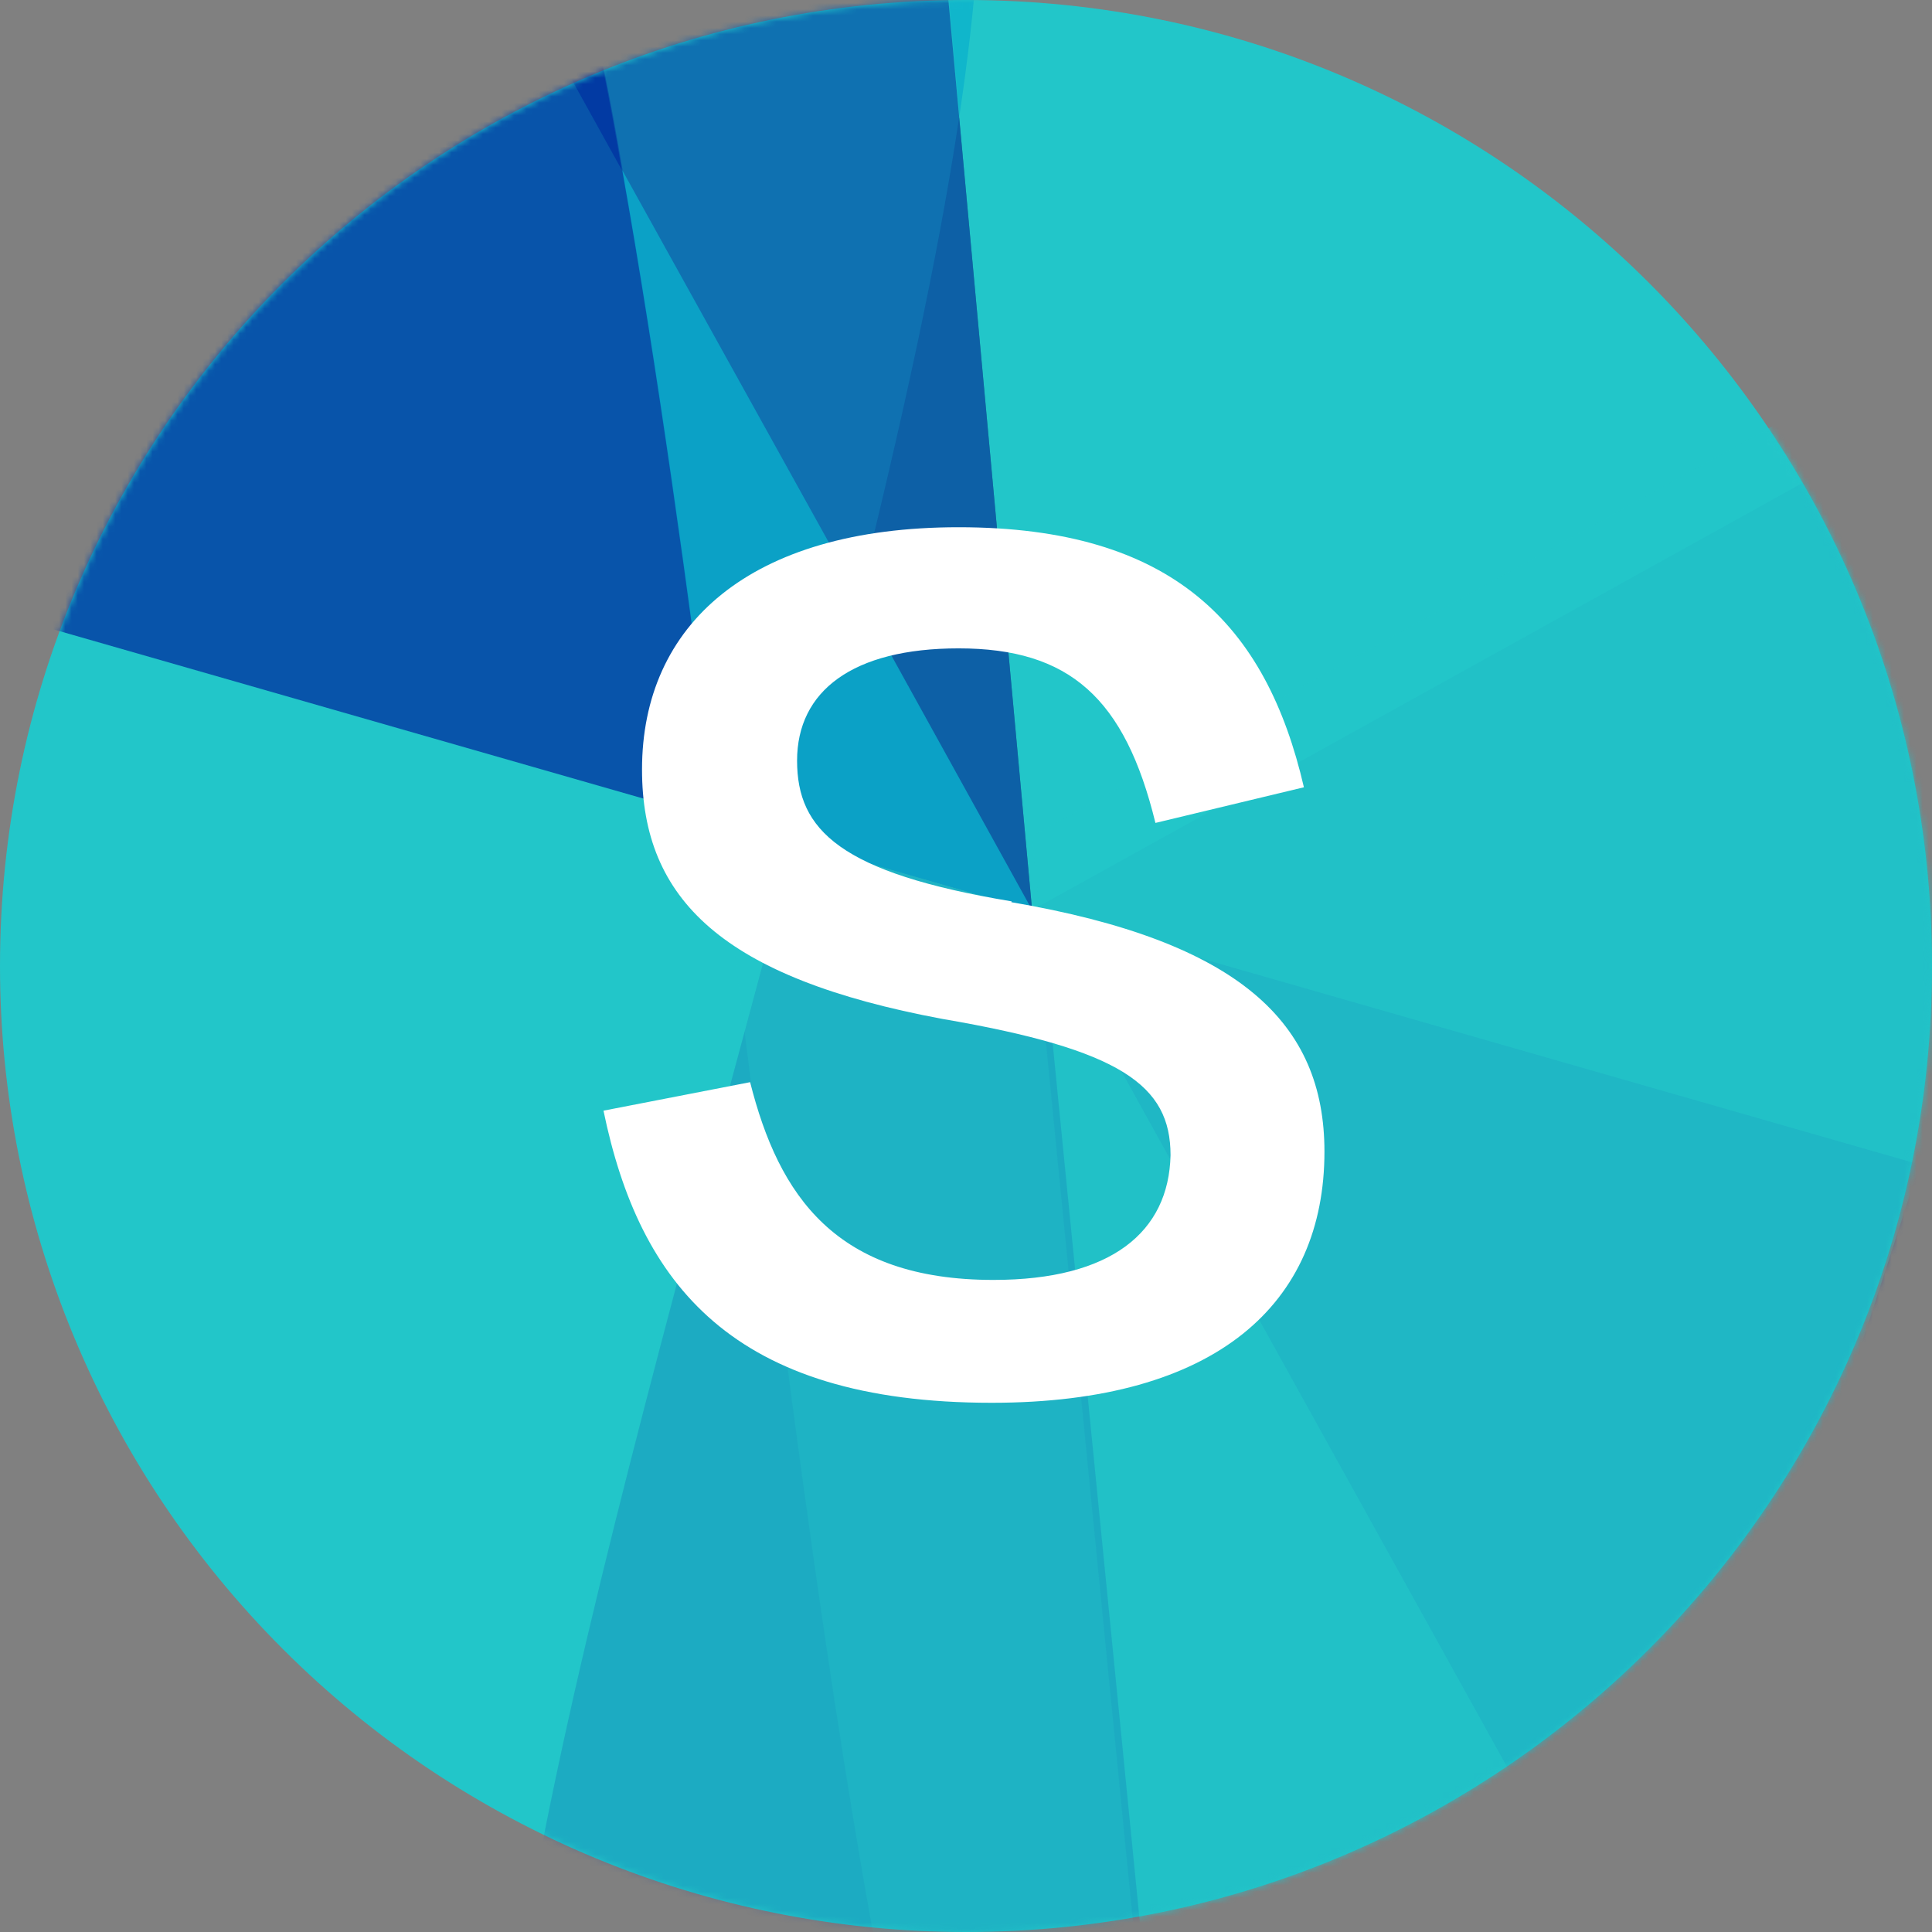
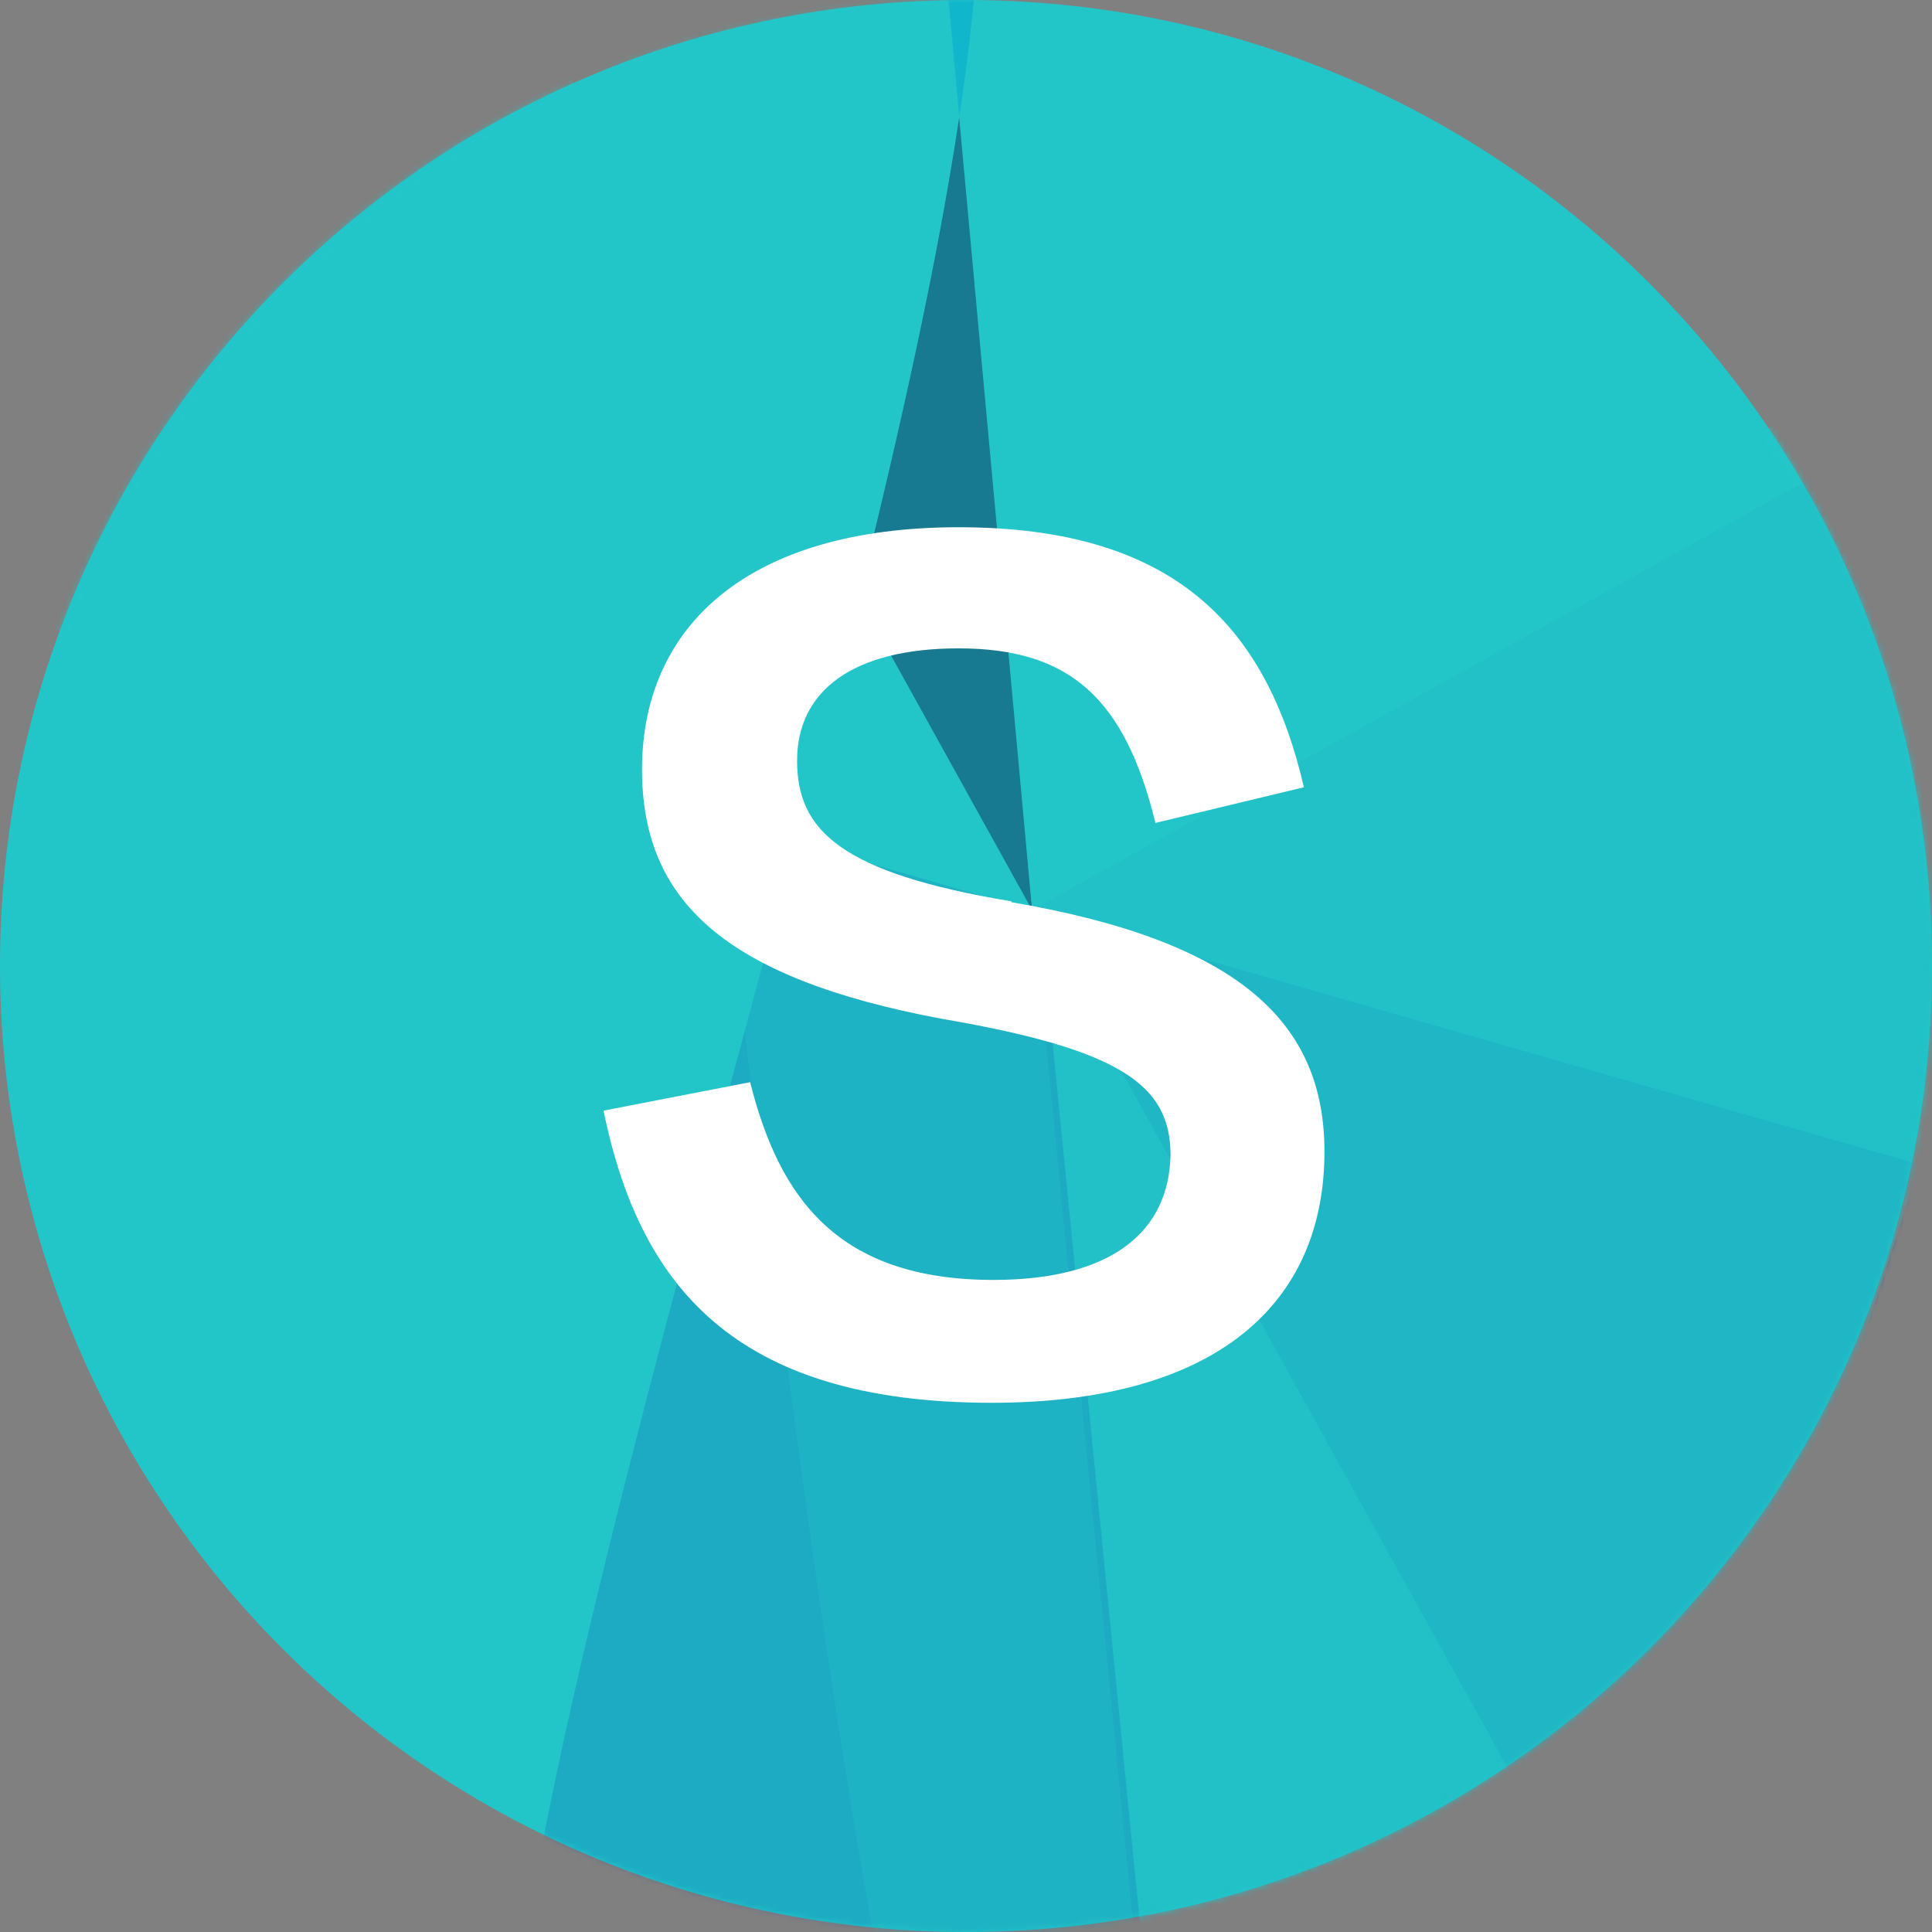
<svg xmlns="http://www.w3.org/2000/svg" xmlns:xlink="http://www.w3.org/1999/xlink" width="310px" height="310px" viewBox="0 0 310 310" version="1.1">
  <rect x="0" y="0" width="310" height="310" fill="#808080" stroke="none" />
  <title>Seer_Favicon</title>
  <defs>
    <path d="M155,310 C240.604,310 310,240.604 310,155 C310,69.396 240.604,0 155,0 C69.396,0 0,69.396 0,155 C-0.005,196.11 16.324,235.538 45.393,264.607 C74.462,293.676 113.89,310.005 155,310" id="path-1" />
  </defs>
  <g id="Seer_Favicon" stroke="none" stroke-width="1" fill="none" fill-rule="evenodd">
    <g id="Path-+-Group-Mask">
      <mask id="mask-2" fill="white">
        <use xlink:href="#path-1" />
      </mask>
      <use id="Mask" fill="#22C6C9" fill-rule="nonzero" xlink:href="#path-1" />
      <g id="Group" mask="url(#mask-2)">
        <g transform="translate(-82.456, -77.751)">
          <g opacity="0.18" transform="translate(162.058, 100.813)">
            <g fill="#0033A1" fill-rule="nonzero" id="Path">
              <path d="M306.964,0.481 L275.975,17.642 L86.004,122.957 L48.017,112.054 C45.314,122.272 42.568,132.528 39.779,142.821 C10.919,249.765 -18.405,355.821 16.38,365.799 C38.059,372.011 60.473,375.292 83.023,375.555 C92.295,375.668 101.565,375.26 110.791,374.333 C127.599,372.679 144.196,369.33 160.33,364.337 C233.065,341.923 291.817,287.907 320.251,217.307 C348.685,146.707 343.77,67.05 306.871,0.481" />
            </g>
          </g>
          <g opacity="0.52" transform="translate(4.706, 2.699)">
            <g fill="#22C6C9" fill-rule="nonzero" id="Path">
              <path d="M215.588,170.83 L177.583,102.335 L149.685,51.982 L120.954,0.148 C62.319,32.58 19.018,87.033 0.626,151.466 L37.65,162.073 L192.948,206.614 L205.518,210.205 L243.356,221.071 L215.588,170.83 Z" />
            </g>
          </g>
          <g opacity="0.39" transform="translate(248.062, 222.993)">
            <g fill="#0033A1" fill-rule="nonzero" id="Path">
              <path d="M0,0.778 L122.476,221.719 C181.125,189.304 224.431,134.844 242.805,70.402 L0,0.778 Z" />
            </g>
          </g>
          <g opacity="0.52" transform="translate(228.702, 19.36)">
            <g fill="#00A6CE" fill-rule="nonzero" id="Path">
              <path d="M0.589,0.407 L7.66,77.232 C13.214,40.208 12.696,11.959 0.589,0.407" />
            </g>
          </g>
          <g opacity="0.52" transform="translate(219.446, 96.263)">
            <g fill="#07043A" fill-rule="nonzero" id="Path">
              <path d="M28.616,127.508 L16.916,0.33 C13.473,23.248 7.66,49.516 0.774,77.266 L28.616,127.508 Z" />
            </g>
          </g>
          <g opacity="0.78" transform="translate(41.73, 12.958)">
            <g fill="#0033A1" fill-rule="nonzero" id="Path">
-               <path d="M194.633,83.634 L187.561,6.809 C178.934,-8.76 155.054,4.865 125.842,29.893 C121.528,33.596 117.104,37.539 112.587,41.667 C75.007,76.081 31.541,123.731 0.478,151.777 L155.776,196.317 L168.345,199.909 L206.332,210.812 L194.633,83.634 Z" />
-             </g>
+               </g>
          </g>
          <g opacity="0.78" transform="translate(248.062, 101.474)">
            <g fill="#22C6C9" fill-rule="nonzero" id="Path">
              <path d="M0,110.431 L30.234,415.229 C45.535,419.601 61.492,397.644 77.564,361.492 C85.918,342.675 182.333,32.426 198,0.781 L0,110.431 Z" />
            </g>
          </g>
          <g opacity="0.78" transform="translate(125.034, 0)">
            <g fill="#0033A1" fill-rule="nonzero" id="Path">
-               <path d="M0.552,2.81 L29.283,54.644 L57.18,104.997 C53.662,83.972 48.77,63.201 42.537,42.815 C31.93,10.271 18.638,-6.612 0.552,2.773" />
-             </g>
+               </g>
          </g>
          <g opacity="0.78" transform="translate(181.419, 104.516)">
            <g fill="#00A6CE" fill-rule="nonzero" id="Path">
-               <path d="M38.875,69.013 L0.87,0.518 C6.424,31.674 11.385,67.514 16.161,104.815 L28.731,108.407 L66.644,119.255 L38.875,69.013 Z" />
-             </g>
+               </g>
          </g>
          <g opacity="0.25" transform="translate(167.612, 12.958)">
            <g fill="#22C6C9" fill-rule="nonzero" id="Path">
              <path d="M105.46,462.243 L80.58,210.849 L68.88,83.671 L61.827,6.846 C53.182,-8.723 29.32,4.995 0.089,29.949 C6.322,50.31 11.213,71.057 14.732,92.057 C20.286,123.213 25.265,159.052 30.023,196.354 C31.467,207.702 32.911,219.198 34.355,230.713 C38.446,263.294 42.593,296.171 47.184,327.327 C55.218,381.753 64.659,430.773 77.655,463.447 C86.448,485.569 96.87,500.23 109.588,503.877 L105.46,462.243 Z" />
            </g>
          </g>
        </g>
      </g>
      <path d="M162.329,144.631 C134.783,140.059 127.896,133.191 127.896,122.047 C127.896,110.902 136.782,104.034 153.813,104.034 C171.622,104.034 180.508,112.032 185.395,132.043 L209.22,126.323 C203.185,100.313 188.264,84.597 153.813,84.597 C120.232,84.597 103.016,100.313 103.016,123.472 C103.016,144.335 115.975,156.923 151.24,163.495 C179.841,168.401 187.82,174.103 187.82,185.358 C187.542,197.65 178.36,205.37 159.404,205.37 C134.154,205.37 124.972,191.93 120.362,173.64 L96.833,178.212 C102.572,205.981 117.493,225.085 159.126,225.085 C195.299,225.085 212.515,209.091 212.515,184.784 C212.515,164.199 199.02,151.037 162.273,144.761" id="Path" fill="#FFFFFF" fill-rule="nonzero" mask="url(#mask-2)" />
    </g>
  </g>
</svg>